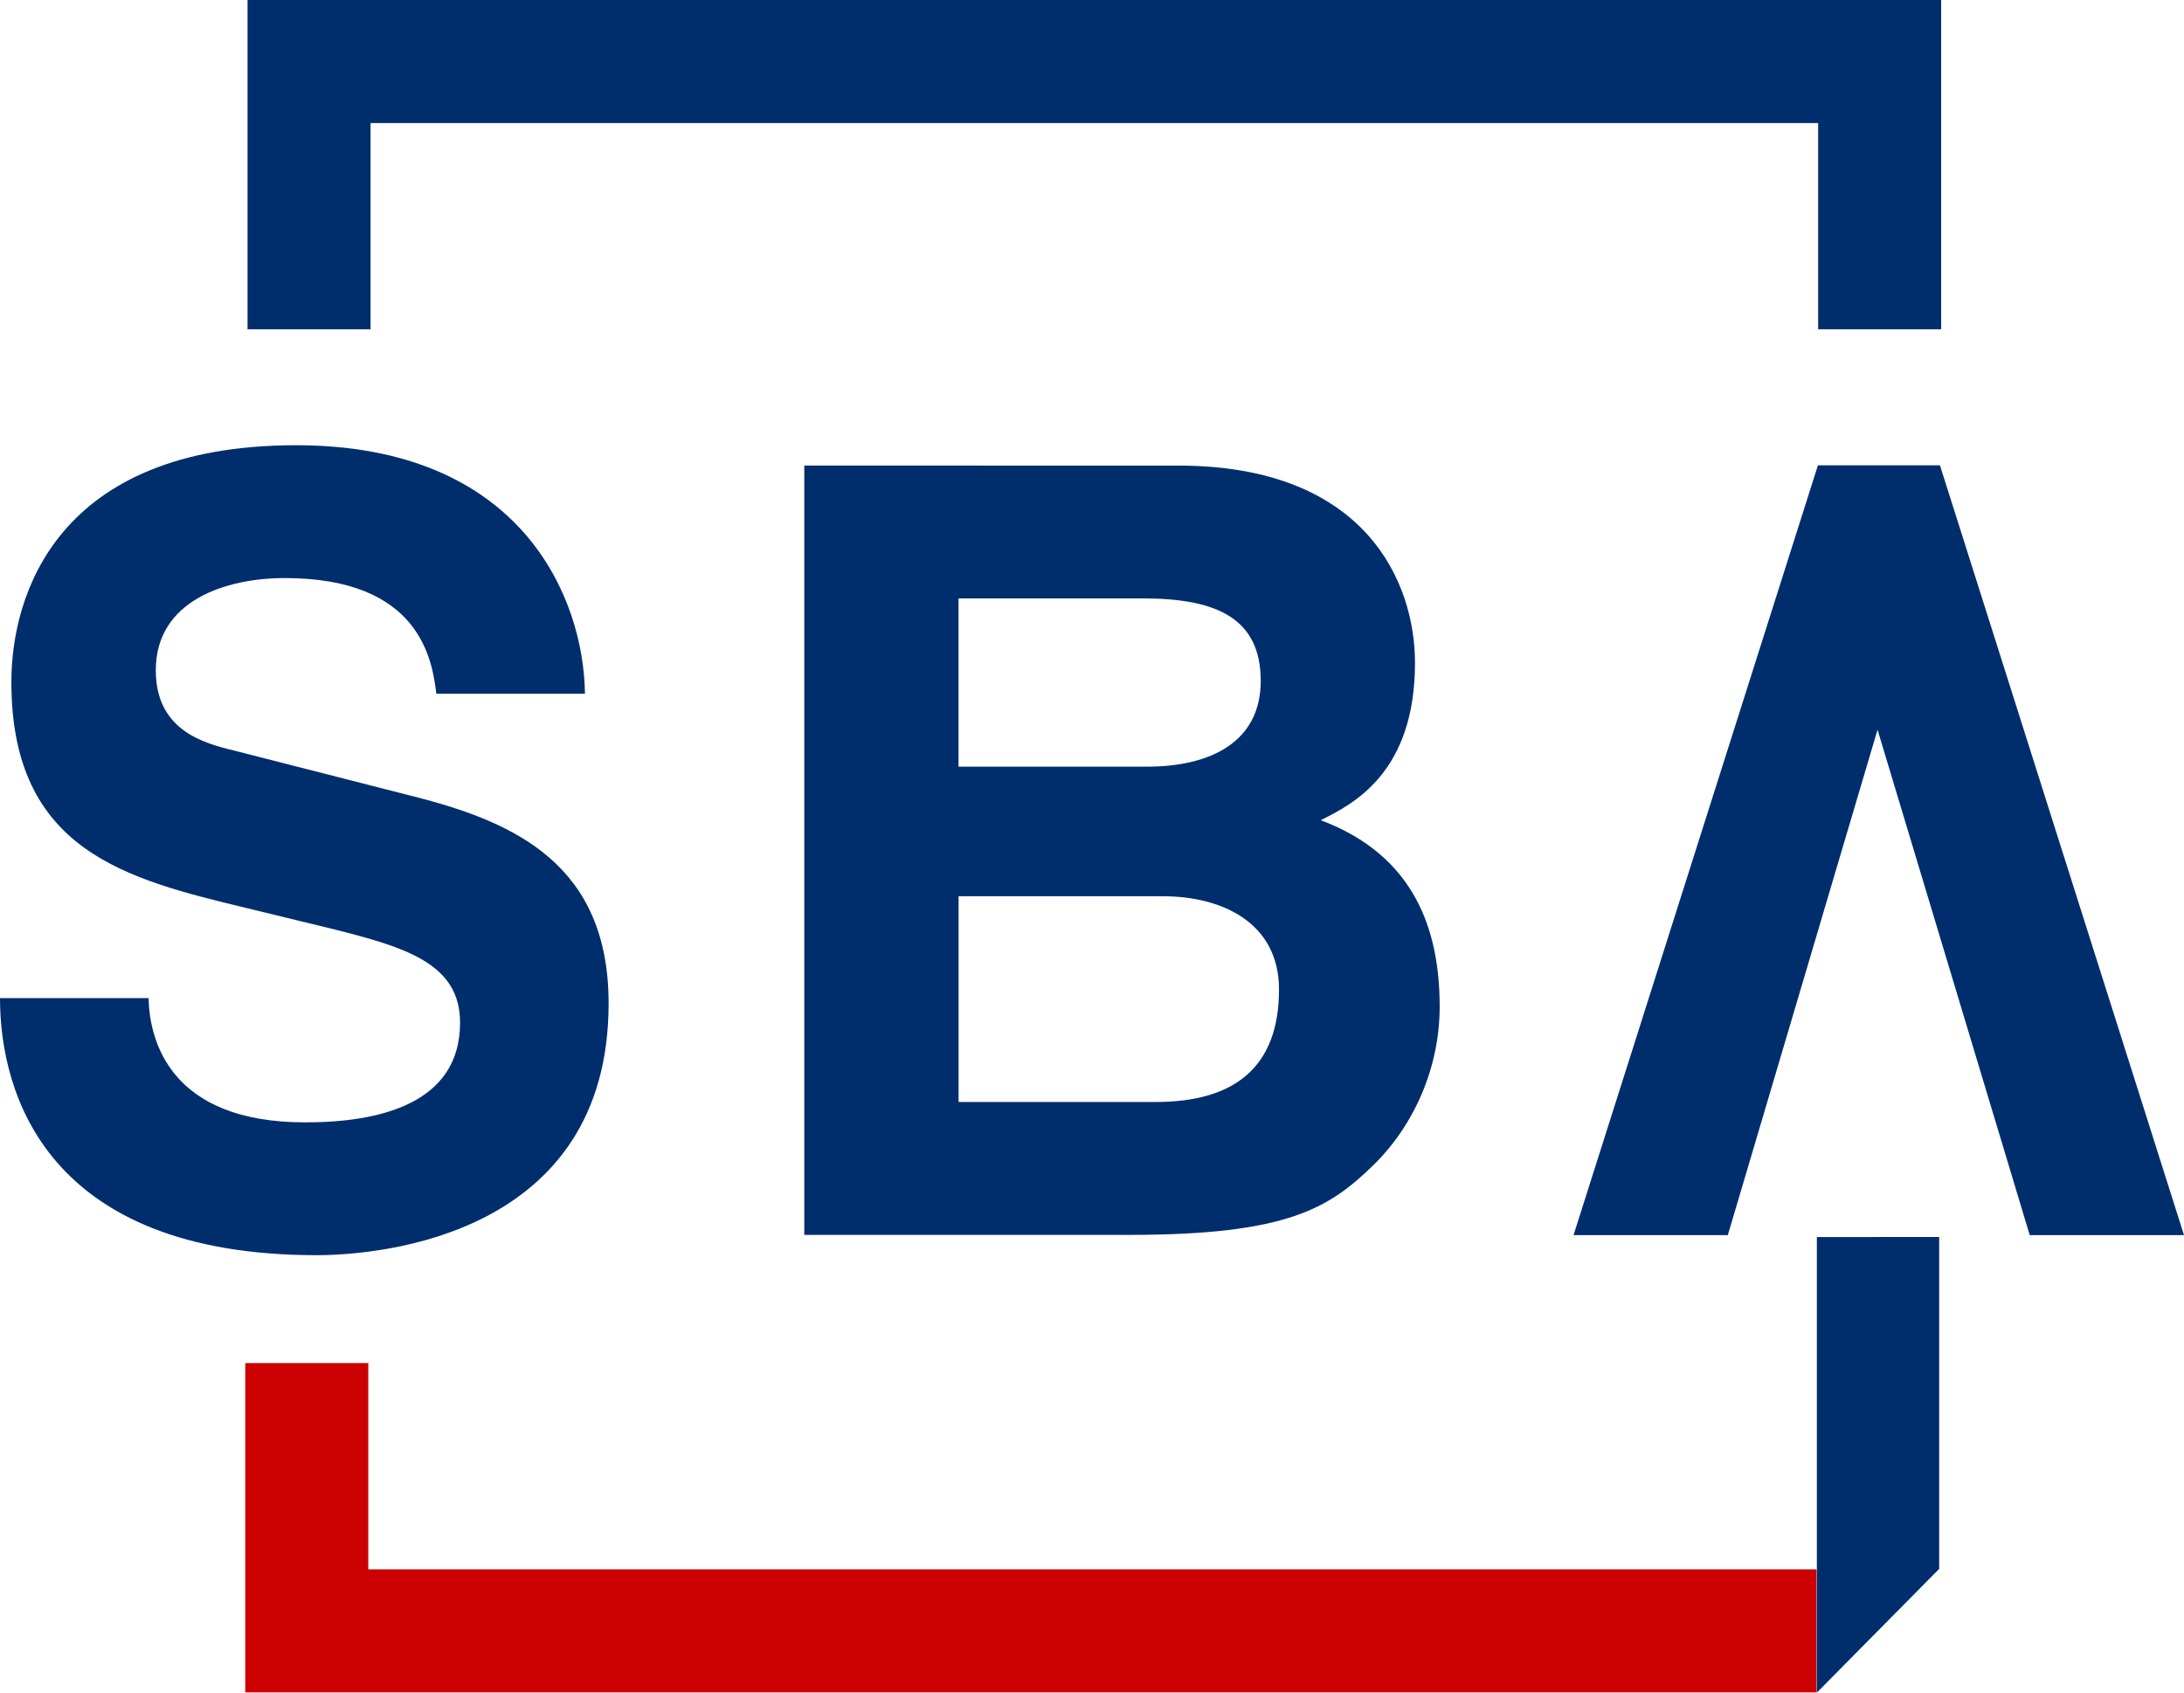
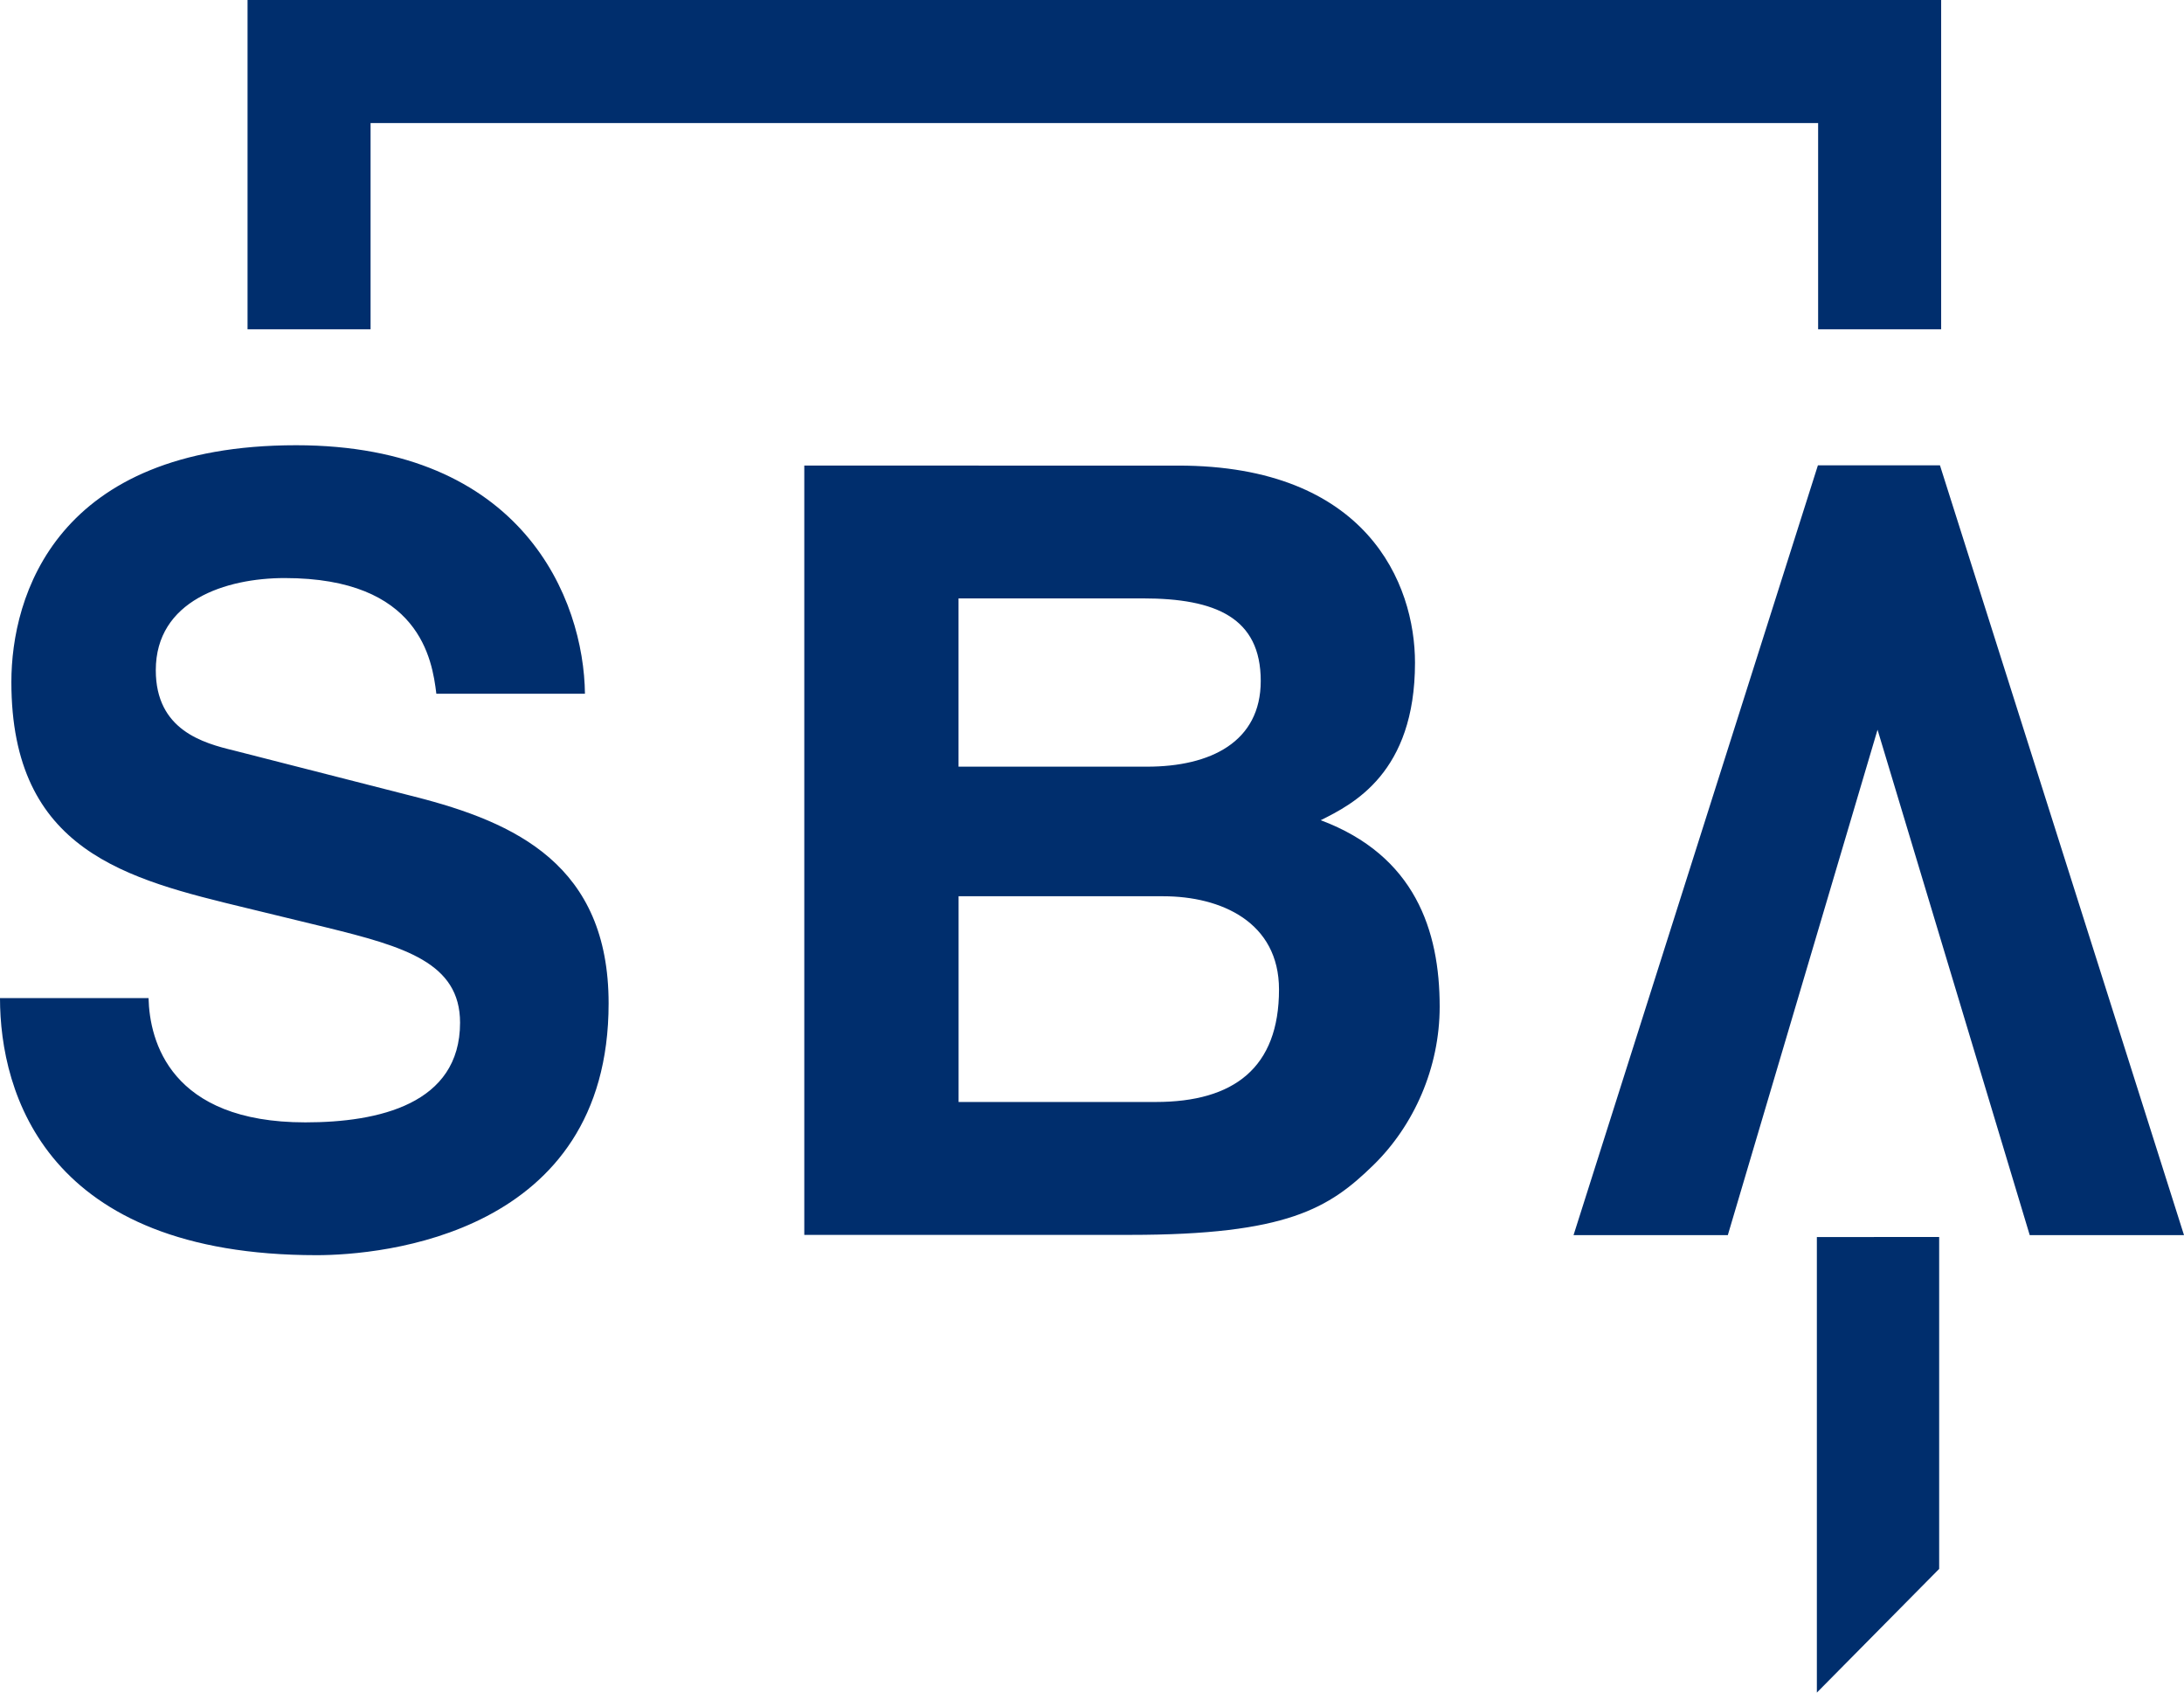
<svg xmlns="http://www.w3.org/2000/svg" xmlns:ns1="http://sodipodi.sourceforge.net/DTD/sodipodi-0.dtd" xmlns:ns2="http://www.inkscape.org/namespaces/inkscape" height="68.035" viewBox="0 0 87.785 68.035" width="87.785" version="1.1" id="svg3" ns1:docname="U.S._Small_Business_Administration_logo.svg" ns2:version="1.4 (86a8ad7, 2024-10-11)">
  <defs id="defs3" />
  <ns1:namedview id="namedview3" pagecolor="#ffffff" bordercolor="#000000" borderopacity="0.25" ns2:showpageshadow="2" ns2:pageopacity="0.0" ns2:pagecheckerboard="0" ns2:deskcolor="#d1d1d1" ns2:zoom="10.453867" ns2:cx="65.525994" ns2:cy="15.544488" ns2:window-width="3840" ns2:window-height="2126" ns2:window-x="8629" ns2:window-y="-11" ns2:window-maximized="1" ns2:current-layer="g2" />
  <g transform="matrix(1.25,0,0,-1.25,-259.684,529.893)" id="g3">
    <g id="g2">
-       <path d="m 266.16,373.45 h -46.136 -0.434 v 0.434 6.199 h -3.956 v -10.588 h 50.526 v 3.955 z" fill="#cc0000" id="path1" />
      <path d="m 10.834,1.119 v 13.236 h 4.945 V 6.606 6.065 h 0.543 57.098 0.543 v 0.541 7.75 h 4.945 V 1.119 l -68.074,10e-5 z m 1.95,17.897 c -9.66,0 -11.443,6.071 -11.443,9.515 -10e-5,6.807 4.642,7.925 9.453,9.088 l 3.193,0.776 c 3.151,0.775 5.389,1.42 5.389,3.832 0,3.274 -3.275,4.007 -6.219,4.007 -5.431,0 -6.262,-3.274 -6.302,-4.996 H 0.884 c -4e-5,3.832 1.866,10.334 12.728,10.334 2.611,0 11.735,-0.817 11.735,-10.121 0,-5.554 -3.732,-7.275 -7.795,-8.308 l -7.256,-1.854 c -1.244,-0.3 -3.15,-0.819 -3.15,-3.23 0,-2.799 2.818,-3.704 5.181,-3.704 5.432,0 5.929,3.273 6.096,4.651 h 5.973 c -0.043,-3.79 -2.49,-9.99 -11.612,-9.99 z m 61.17,0.808 -9.822,30.942 h 6.201 l 6.018,-20.315 6.117,20.315 h 6.201 L 78.86,19.824 Z m -40.742,0.01 v 30.922 h 13.092 c 6.33,0 8.011,-1.078 9.777,-2.799 1.636,-1.594 2.67,-3.921 2.67,-6.375 0,-3.06 -0.992,-6.073 -4.781,-7.494 1.292,-0.645 3.789,-1.896 3.789,-6.33 0,-3.187 -1.937,-7.924 -9.518,-7.924 z m 6.2,5.338 h 7.408 c 2.929,0 4.739,0.776 4.739,3.318 0,2.456 -2.026,3.446 -4.567,3.446 h -7.58 z m 0.002,11.973 h 8.225 c 2.326,0 4.654,1.037 4.654,3.748 0,3.144 -1.81,4.521 -4.955,4.521 h -7.924 z m 34.498,13.697 v 18.312 l 4.916,-4.972 v -13.34 z" transform="matrix(0.8,0,0,-0.8,207.04,424.81)" fill="#002e6d" id="path2" ns1:nodetypes="ccccccccccccccccccssccssccssccccccccccccccscscssccssscccsssccccccc" />
    </g>
  </g>
</svg>